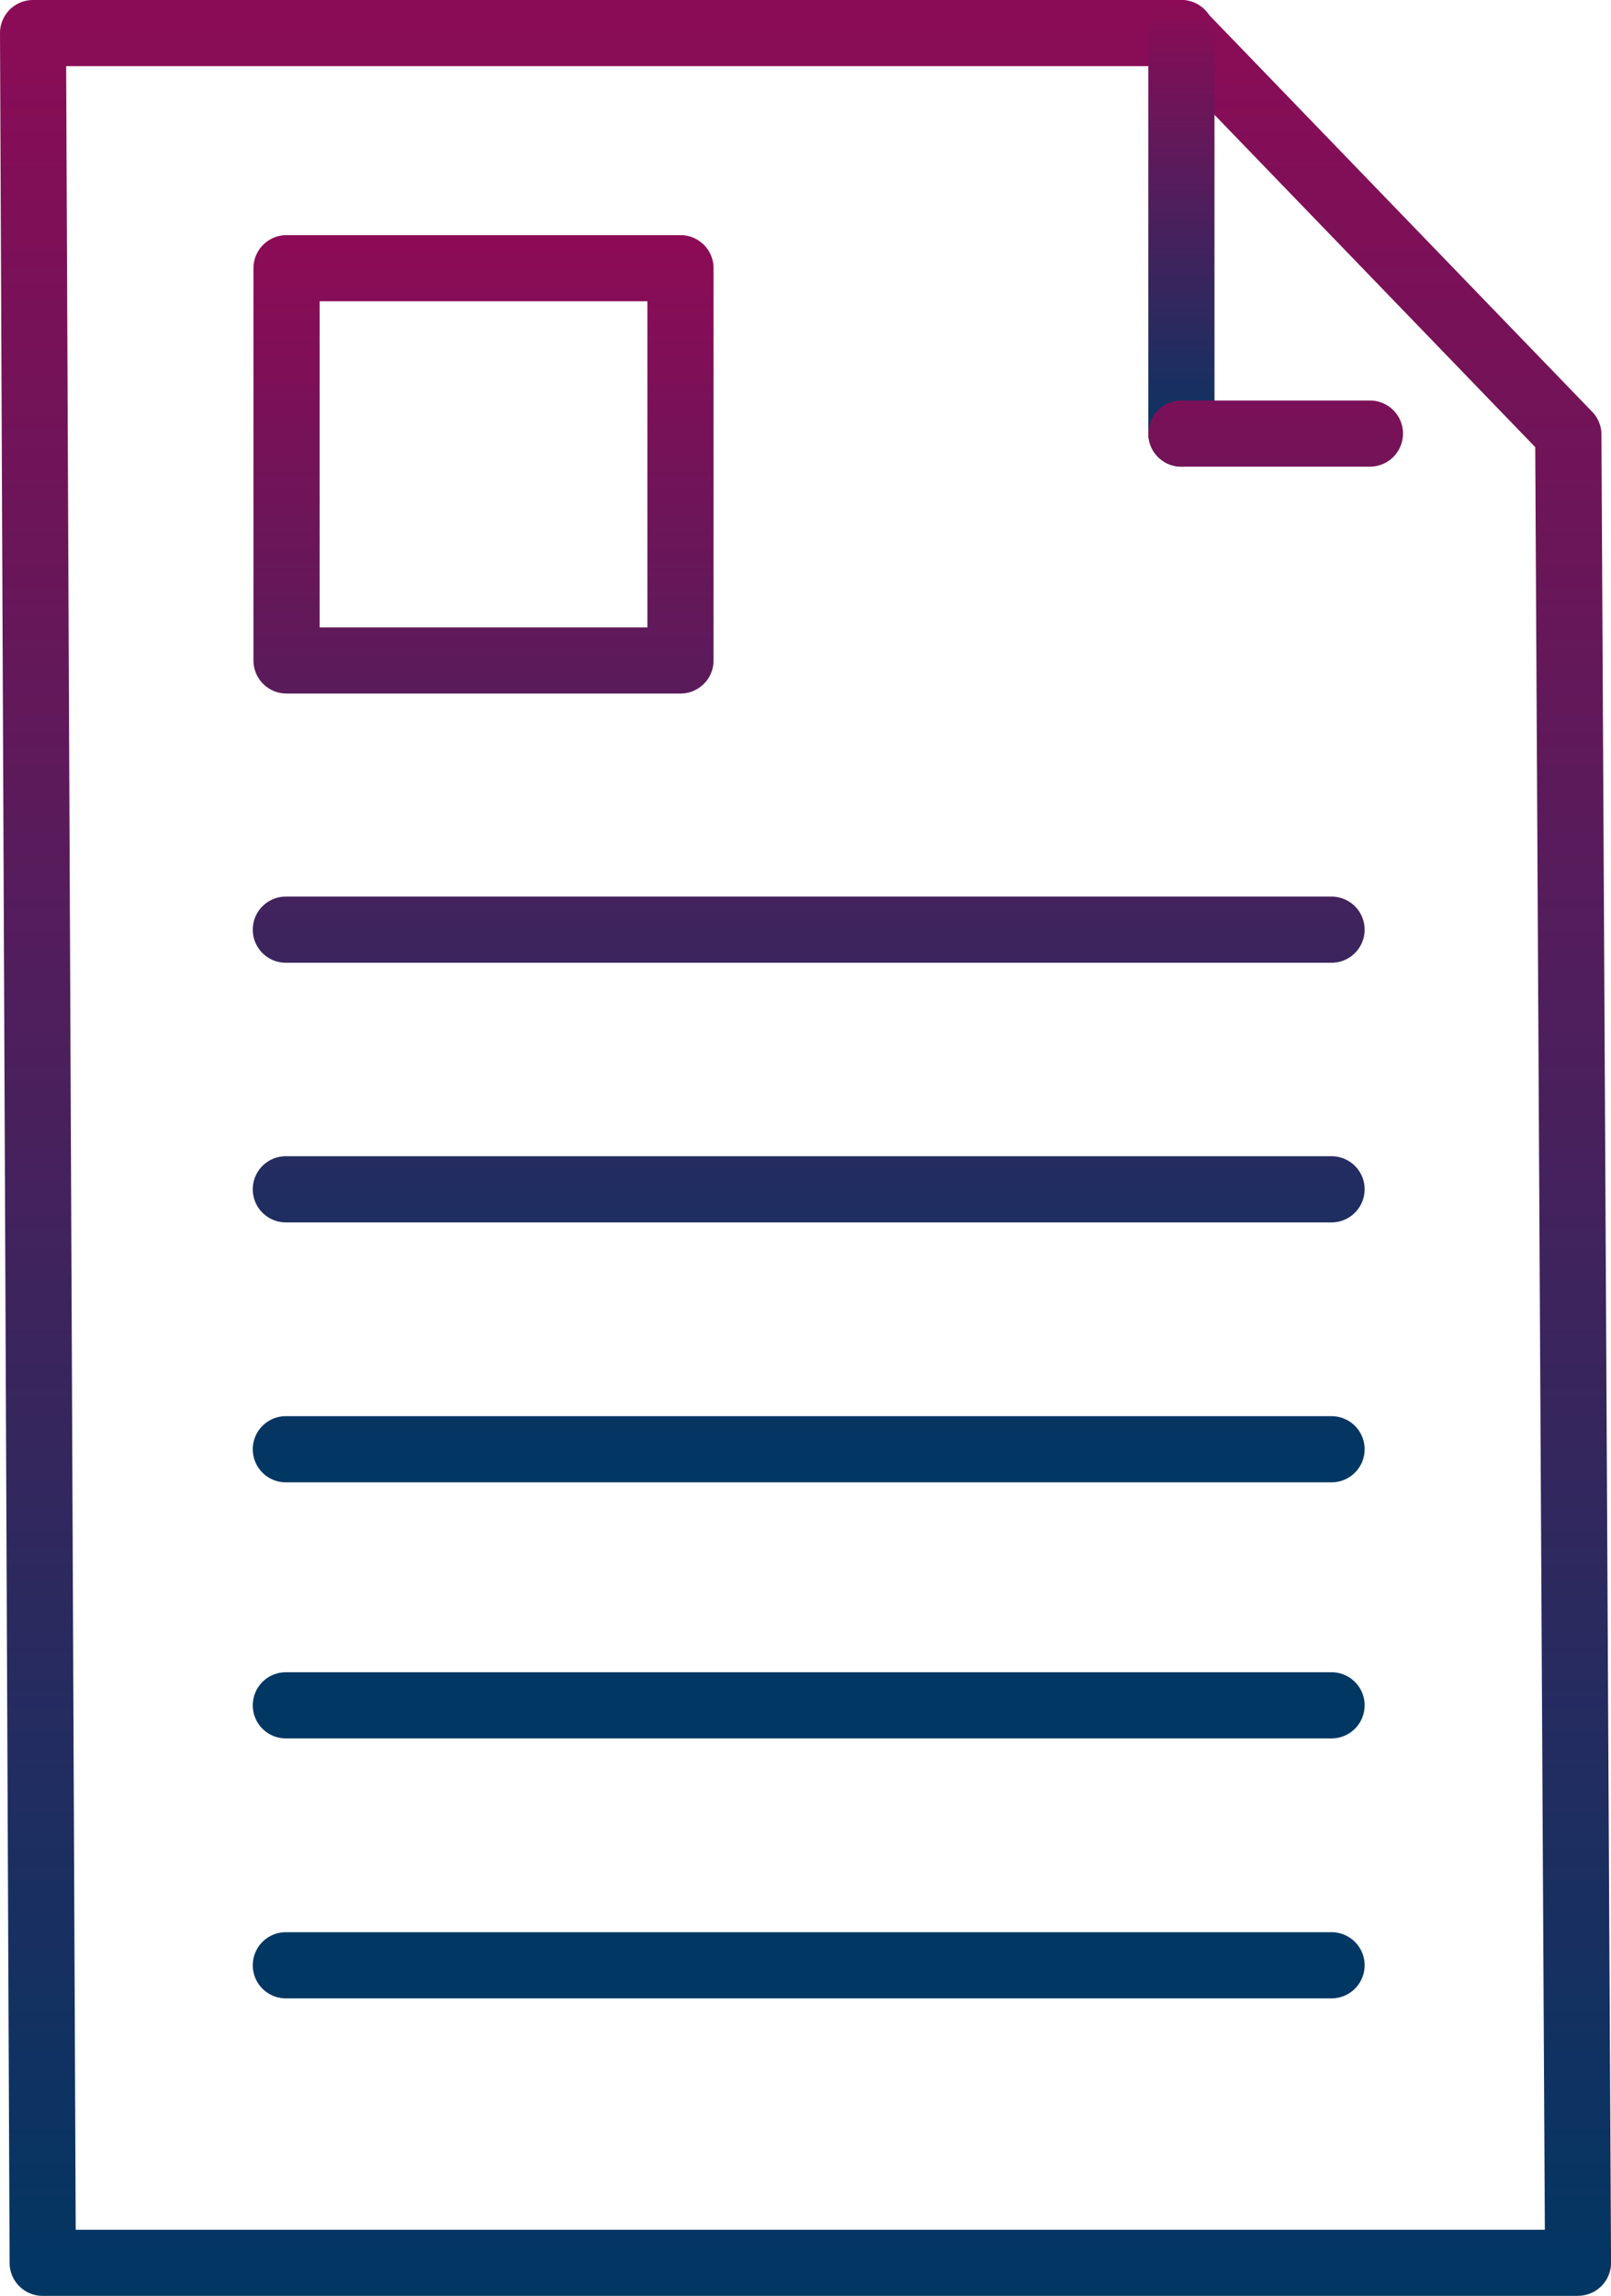
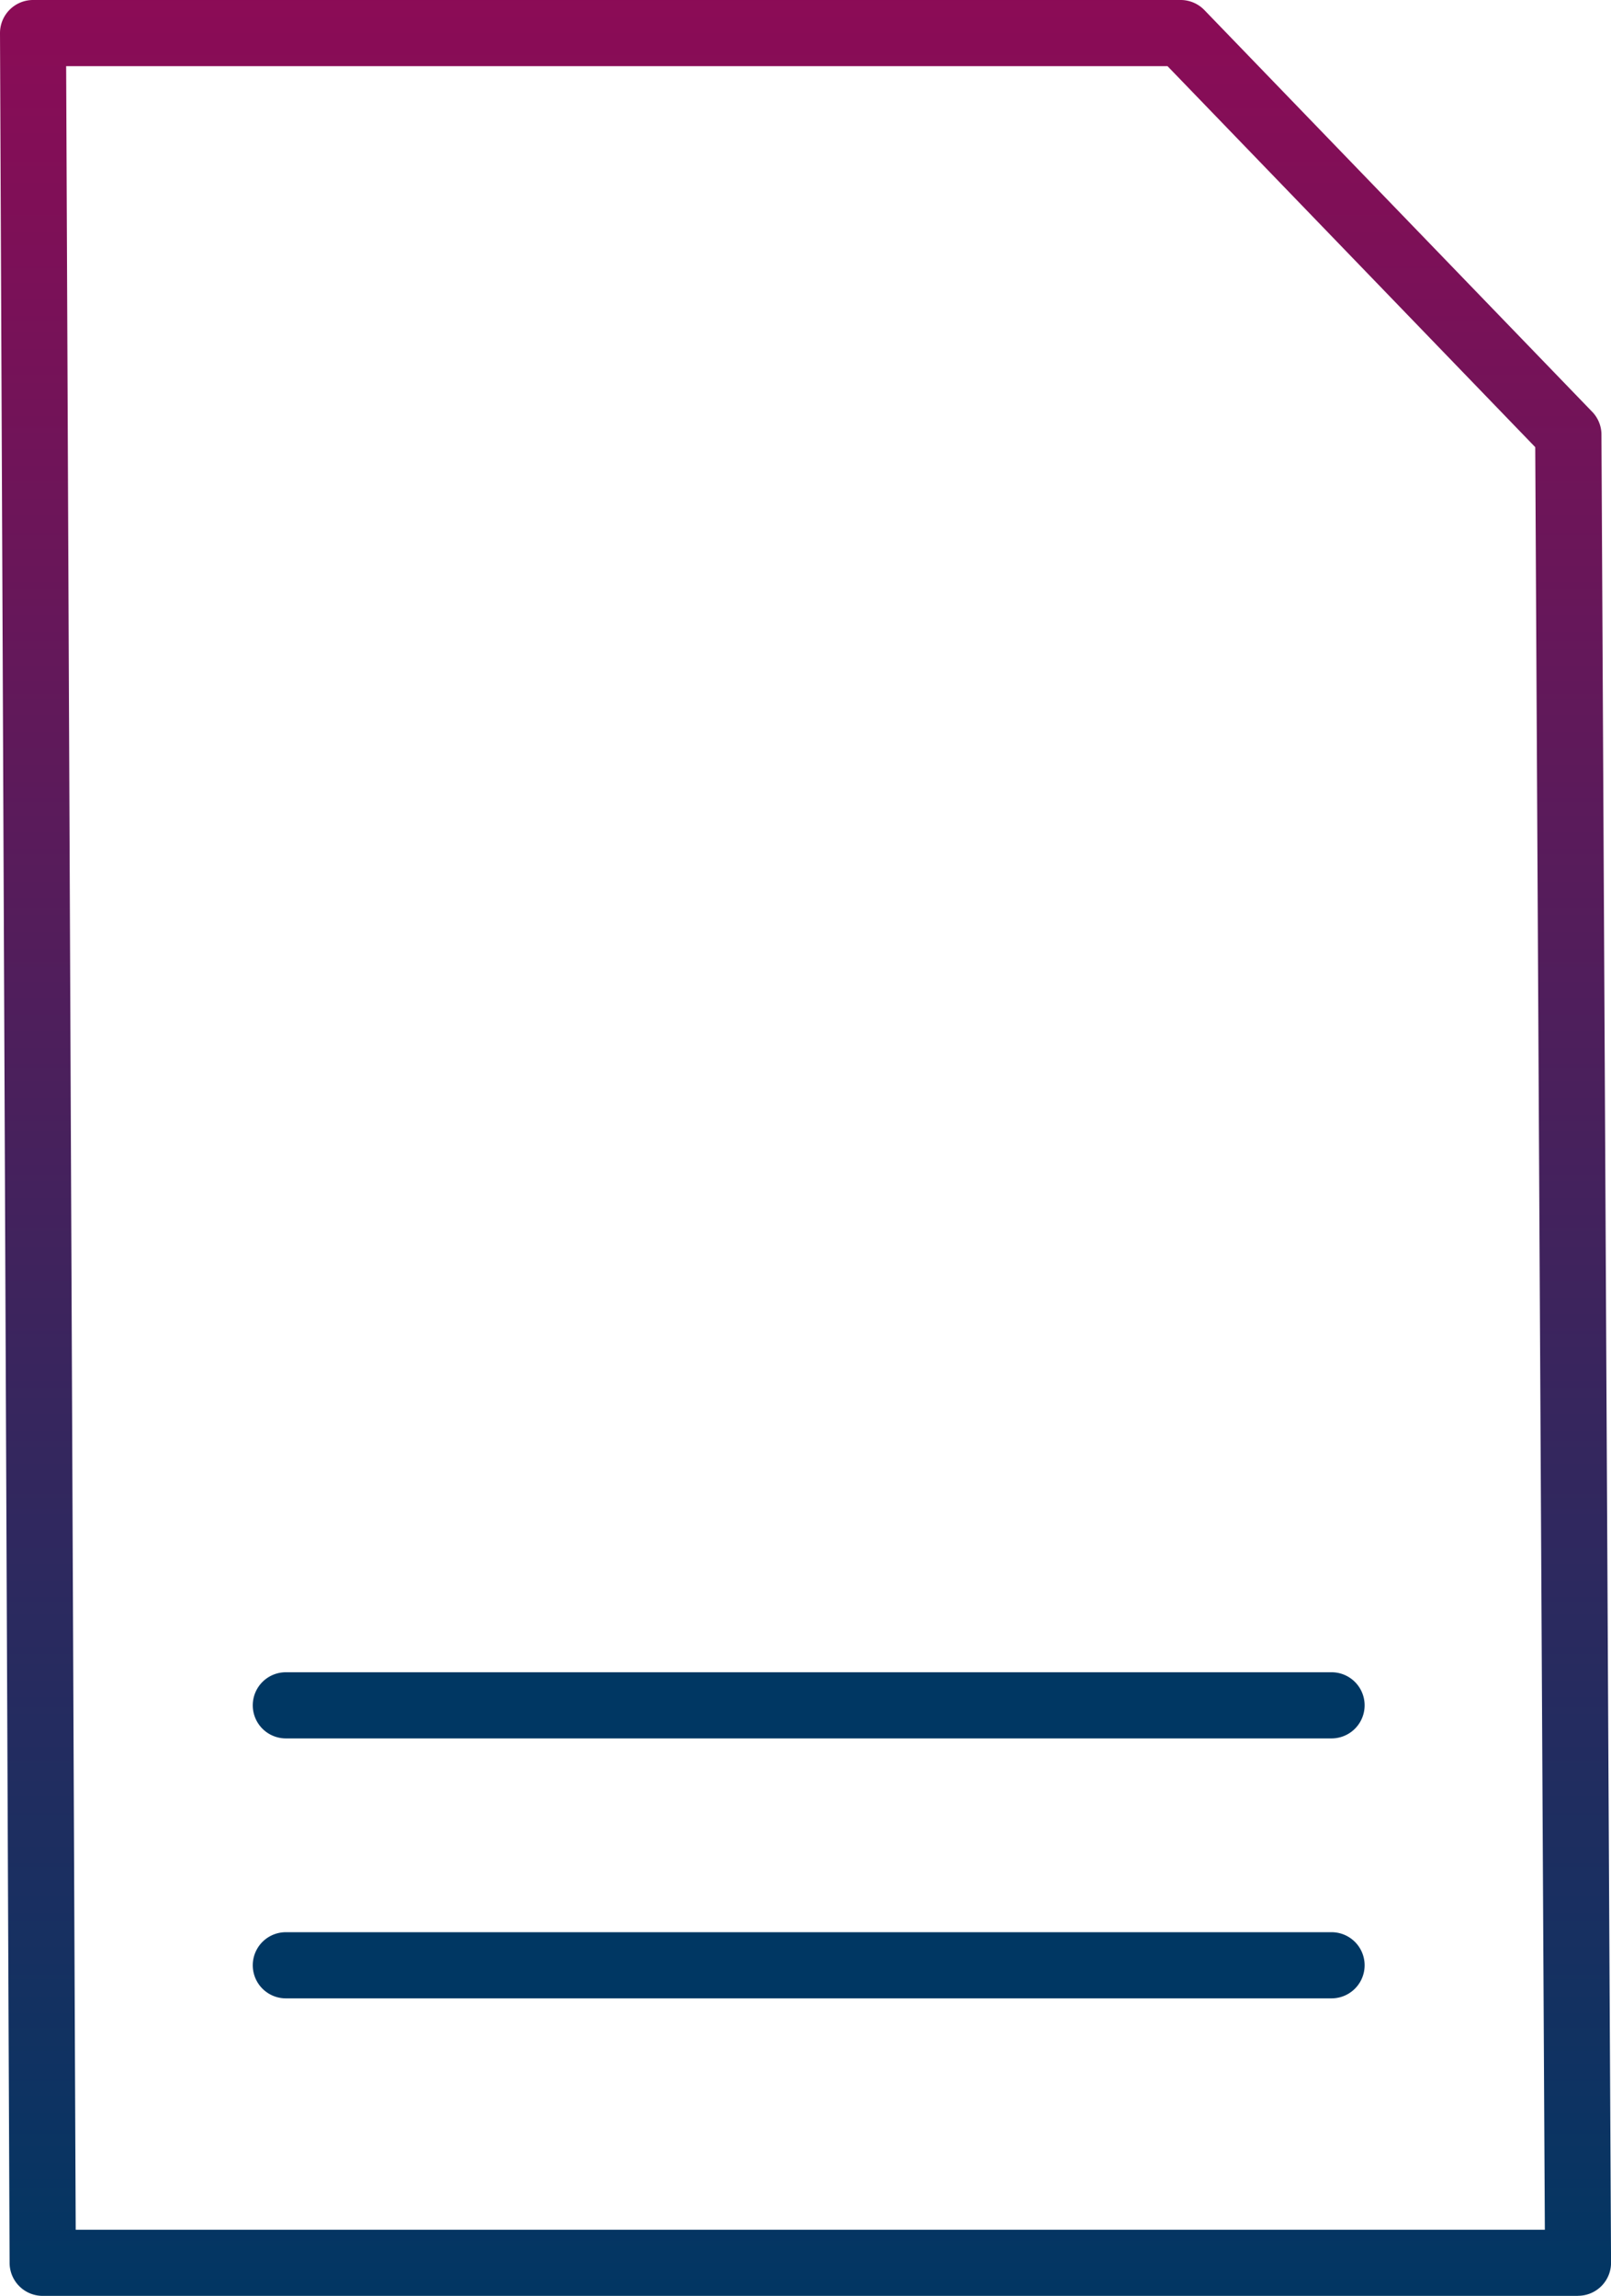
<svg xmlns="http://www.w3.org/2000/svg" width="100.601" height="143.369" viewBox="0 0 100.601 143.369">
  <defs>
    <linearGradient id="linear-gradient" x1="0.5" x2="0.5" y2="1" gradientUnits="objectBoundingBox">
      <stop offset="0" stop-color="#8d0b56" />
      <stop offset="1" stop-color="#003763" />
    </linearGradient>
  </defs>
  <g id="Group_8256" data-name="Group 8256" transform="translate(0 0)">
    <g id="Group_1667" data-name="Group 1667" transform="translate(-4 -4.89)">
      <path id="Path_2087" data-name="Path 2087" d="M102.536,148.259H6.663A2.065,2.065,0,0,1,4.6,146.194L4,6.955A2.065,2.065,0,0,1,6.065,4.89H77.774a2.065,2.065,0,0,1,1.446.64l24.164,25.031a2.065,2.065,0,0,1,.62,1.4l.6,114.207a2.065,2.065,0,0,1-2.065,2.086ZM8.728,144.129H100.47l-.6-111.316L76.907,9.021H8.131Z" transform="translate(0 0)" fill="url(#linear-gradient)" />
-       <path id="Path_2088" data-name="Path 2088" d="M43.365,34.031A2.065,2.065,0,0,1,41.3,31.966V6.955a2.065,2.065,0,0,1,4.131,0V31.966A2.065,2.065,0,0,1,43.365,34.031Z" transform="translate(34.409 0)" fill="url(#linear-gradient)" />
-       <path id="Path_2089" data-name="Path 2089" d="M81.919,26.457H70.147a2.065,2.065,0,1,1,0-4.131H81.919a2.065,2.065,0,0,1,0,4.131ZM38.864,40.625h-24.6A2.065,2.065,0,0,1,12.2,38.56V14.065A2.065,2.065,0,0,1,14.267,12h24.6a2.065,2.065,0,0,1,2.065,2.065V38.56A2.065,2.065,0,0,1,38.864,40.625ZM16.332,36.494H36.8V16.131H16.332ZM79.523,57.436h-65.3a2.065,2.065,0,0,1,0-4.131h65.3a2.065,2.065,0,1,1,0,4.131Zm0,16.213h-65.3a2.065,2.065,0,0,1,0-4.131h65.3a2.065,2.065,0,1,1,0,4.131Zm0,16.233h-65.3a2.065,2.065,0,0,1,0-4.131h65.3a2.065,2.065,0,0,1,0,4.131Z" transform="translate(7.627 7.574)" fill="url(#linear-gradient)" />
    </g>
    <path id="Path_3460" data-name="Path 3460" d="M79.523,105.873h-65.3a2.065,2.065,0,0,1,0-4.131h65.3a2.065,2.065,0,1,1,0,4.131Zm0,16.233h-65.3a2.065,2.065,0,0,1,0-4.131h65.3a2.065,2.065,0,0,1,0,4.131Z" transform="translate(3.627 2.684)" fill="#003763" />
  </g>
</svg>